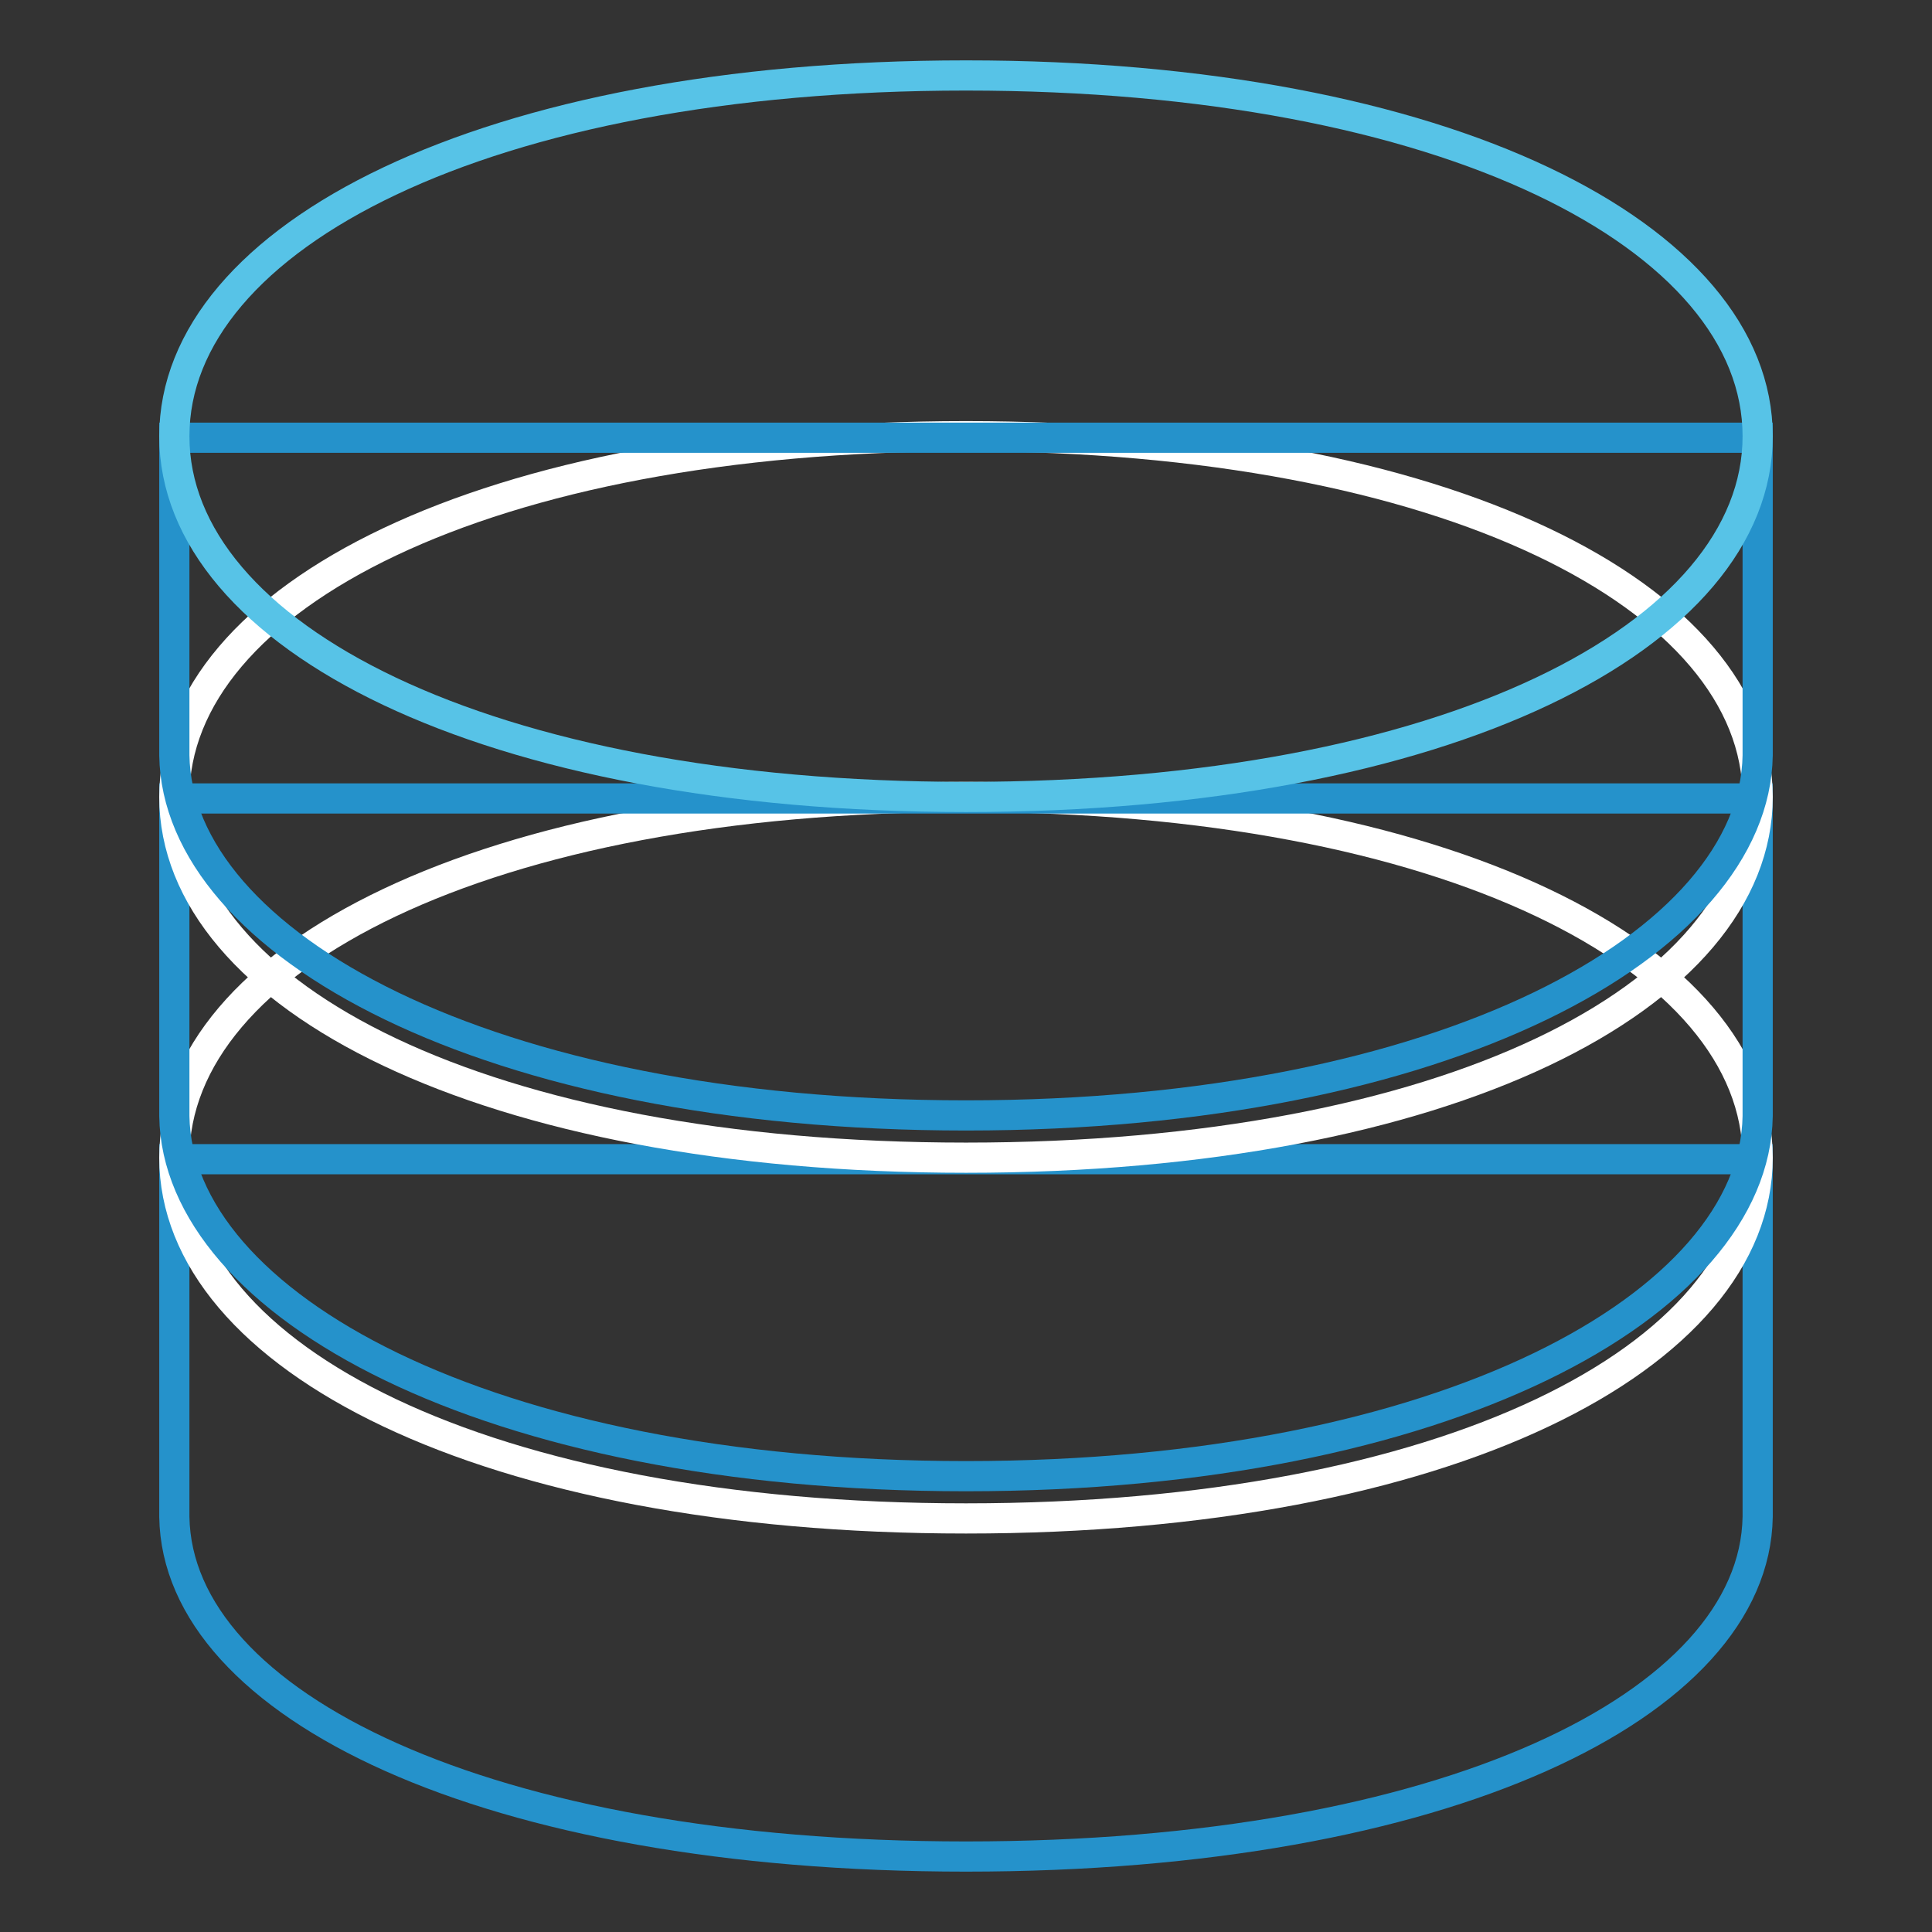
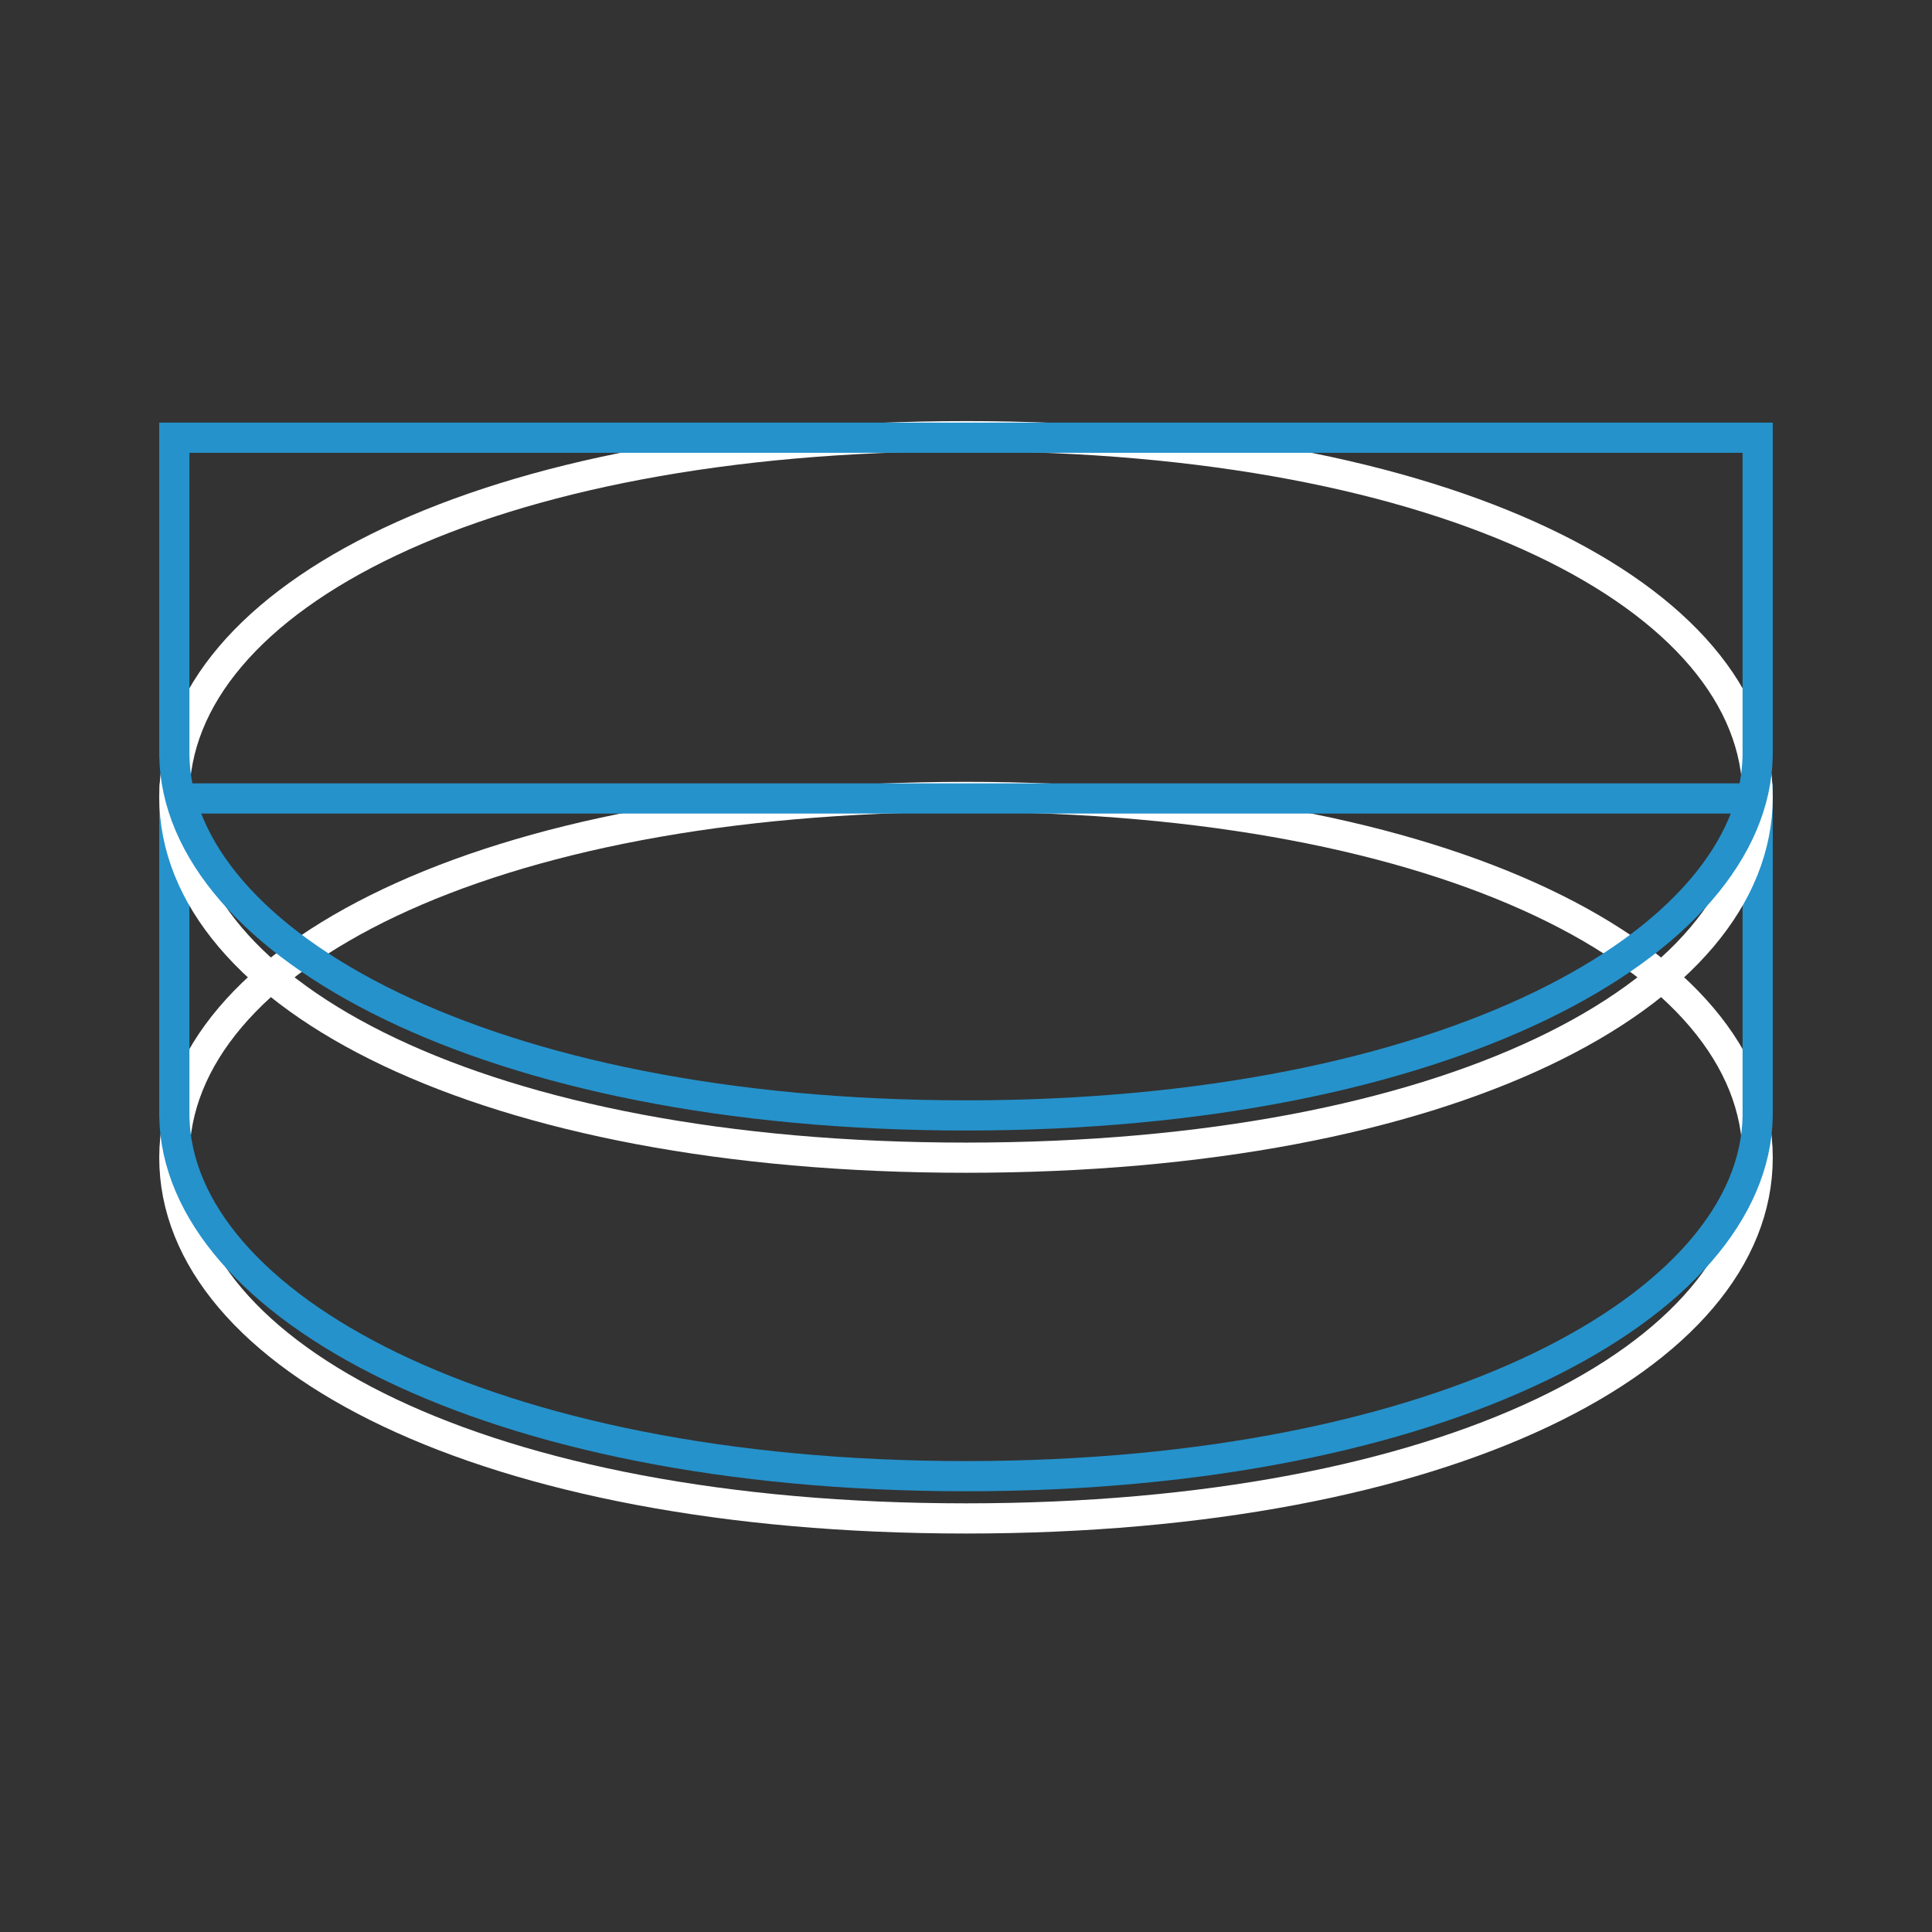
<svg xmlns="http://www.w3.org/2000/svg" version="1.1" x="0px" y="0px" viewBox="0 0 256 256" enable-background="new 0 0 256 256" xml:space="preserve">
  <rect x="0" y="0" width="256" height="256" fill="#333333" stroke="none" />
  <g>
-     <path stroke-width="4" fill-opacity="0" stroke="#2592cb" d="M23.1,153.6V201c0.4,24.9,41.3,45,104.9,45c63.5,0,104.5-20.1,104.9-45v-47.4H23.1z" />
    <path stroke-width="4" fill-opacity="0" stroke="#ffffff" d="M232.9,153.4c0,26.4-41.1,47.8-104.9,47.8S23.1,179.8,23.1,153.4c0-26.4,41.1-47.8,104.9-47.8 S232.9,127,232.9,153.4z" />
    <path stroke-width="4" fill-opacity="0" stroke="#2592cb" d="M23.1,105.8v42.1c0.4,24.9,41.3,47.7,104.9,47.7c63.5,0,104.5-22.8,104.9-47.7v-42.1H23.1z" />
    <path stroke-width="4" fill-opacity="0" stroke="#ffffff" d="M232.9,105.6c0,26.4-41.1,47.8-104.9,47.8S23.1,132,23.1,105.6S64.2,57.8,128,57.8S232.9,79.2,232.9,105.6z " />
    <path stroke-width="4" fill-opacity="0" stroke="#2592cb" d="M23.1,58v42.1c0.4,24.9,41.3,47.7,104.9,47.7c63.5,0,104.5-22.8,104.9-47.7V58H23.1z" />
-     <path stroke-width="4" fill-opacity="0" stroke="#57c3e7" d="M232.9,57.8c0,26.4-41.1,47.8-104.9,47.8S23.1,84.2,23.1,57.8S64.2,10,128,10S232.9,31.4,232.9,57.8z" />
  </g>
</svg>